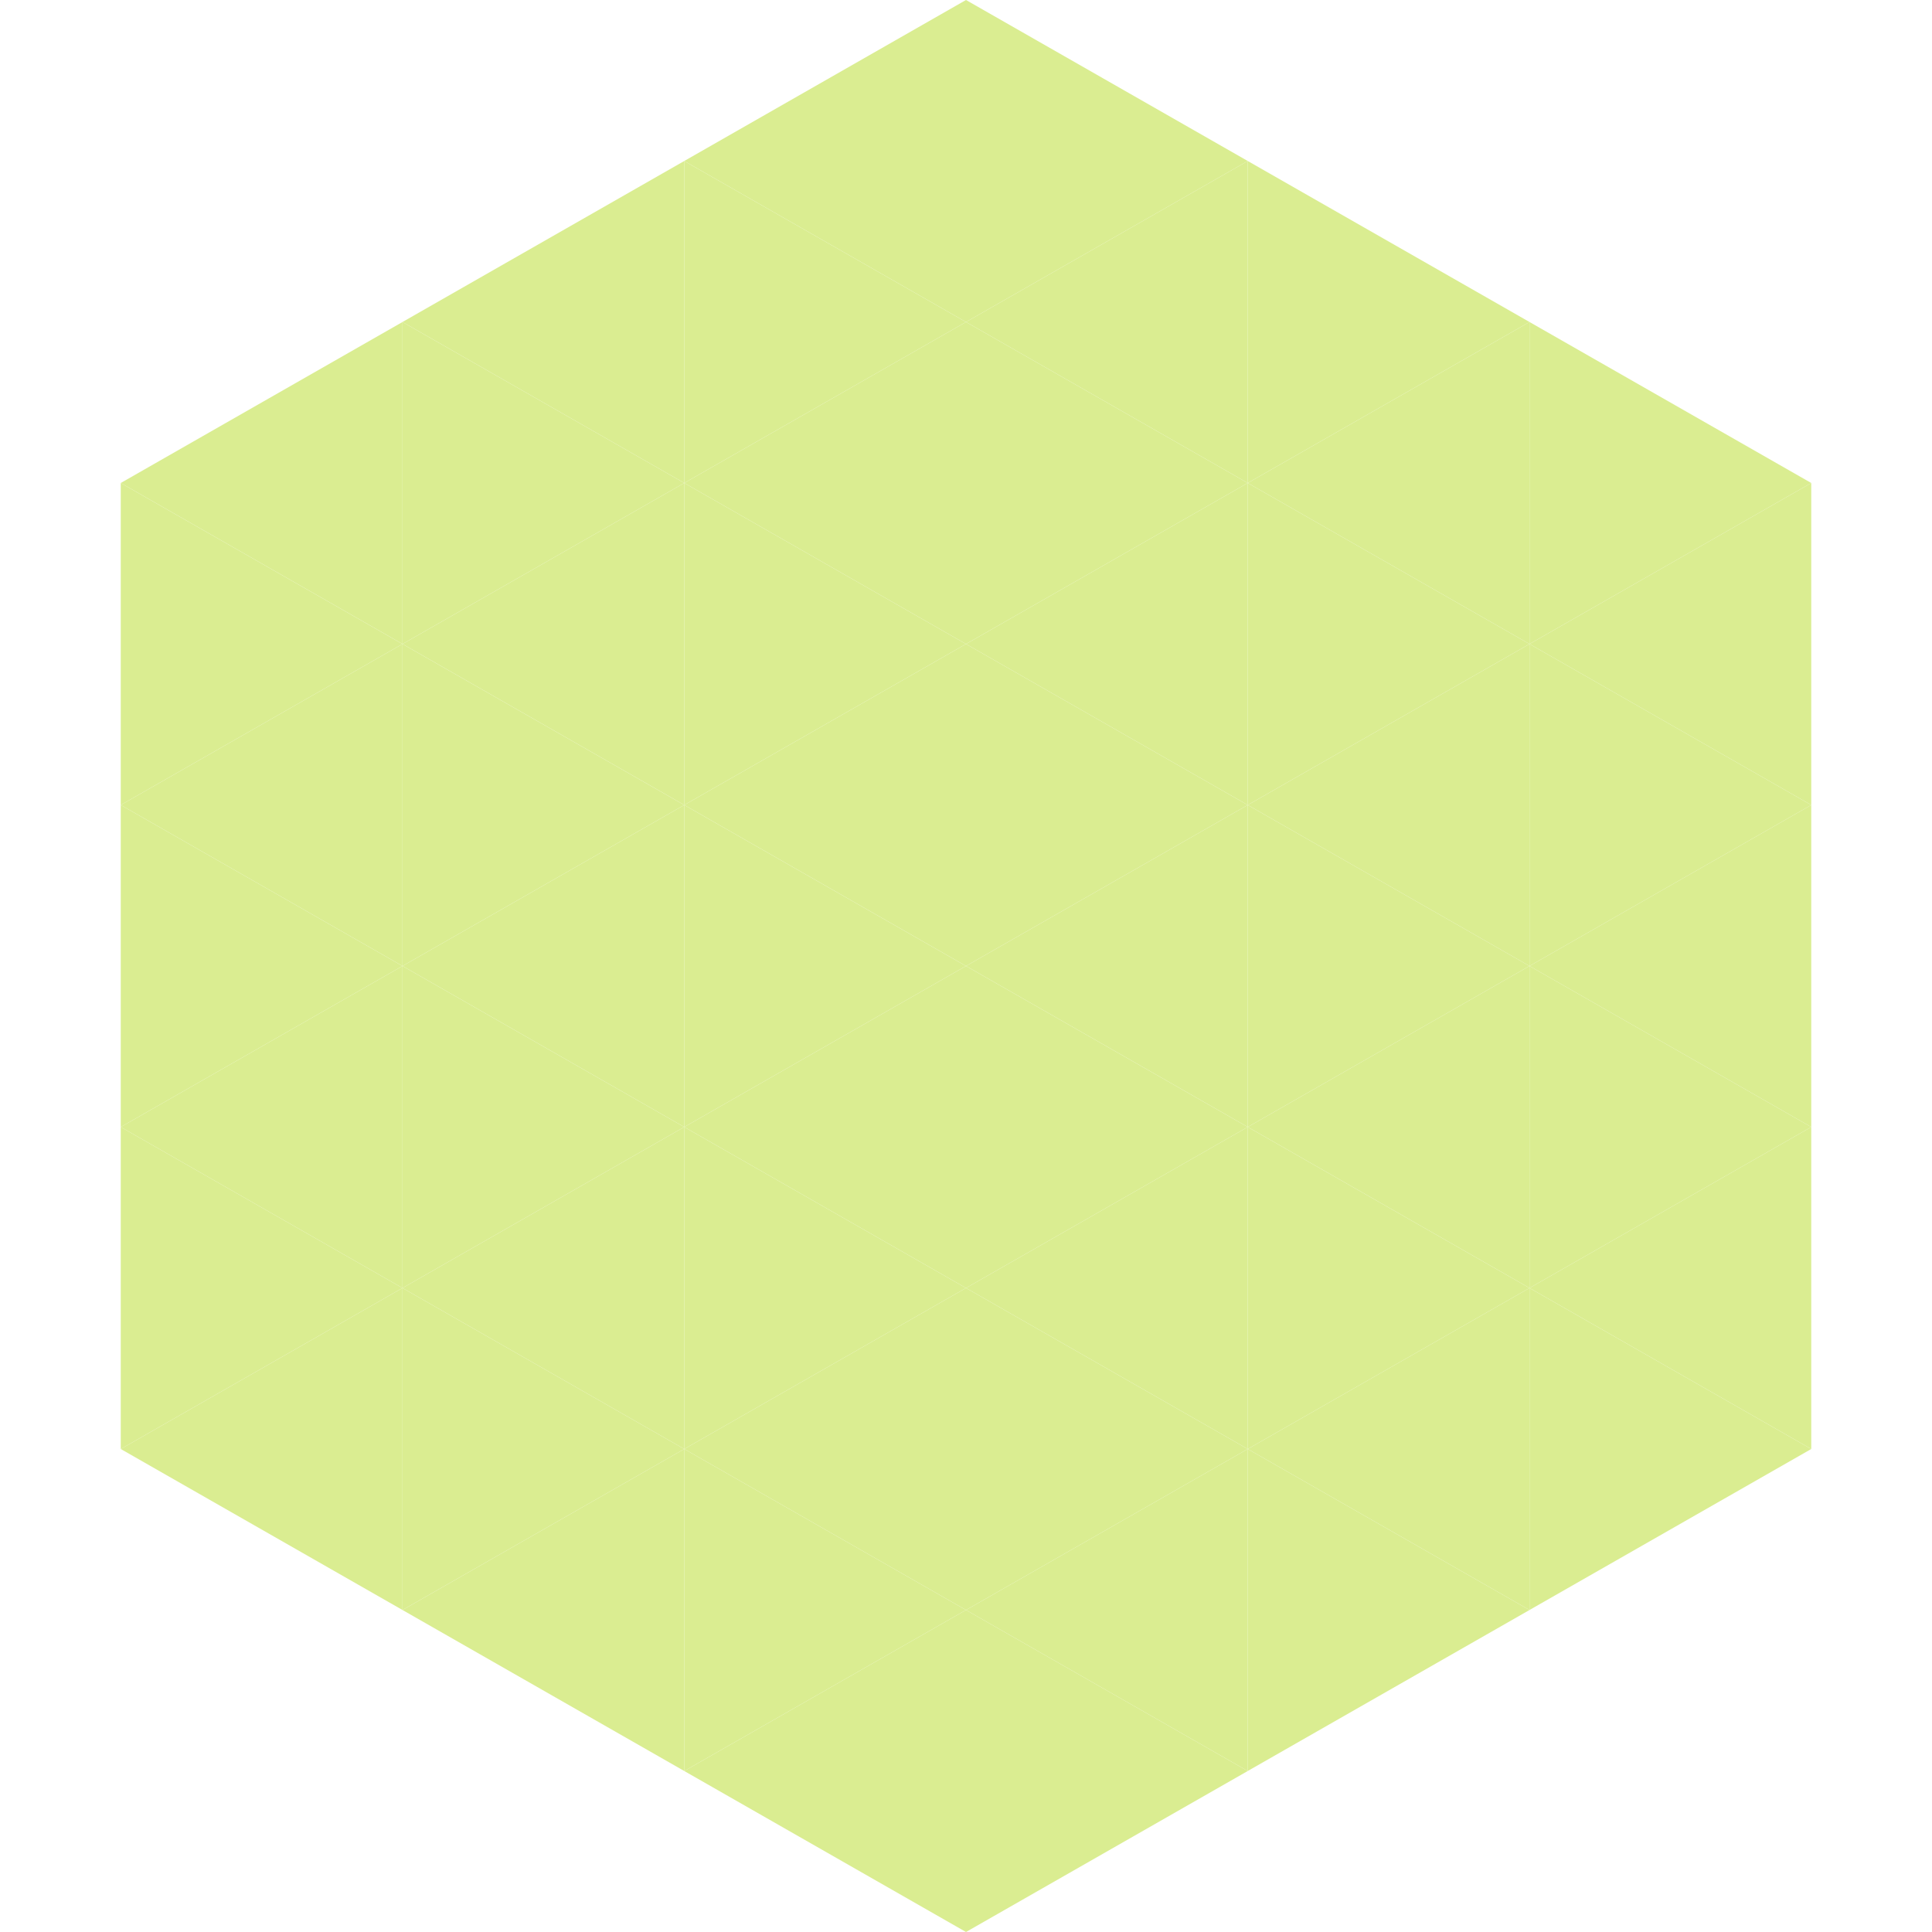
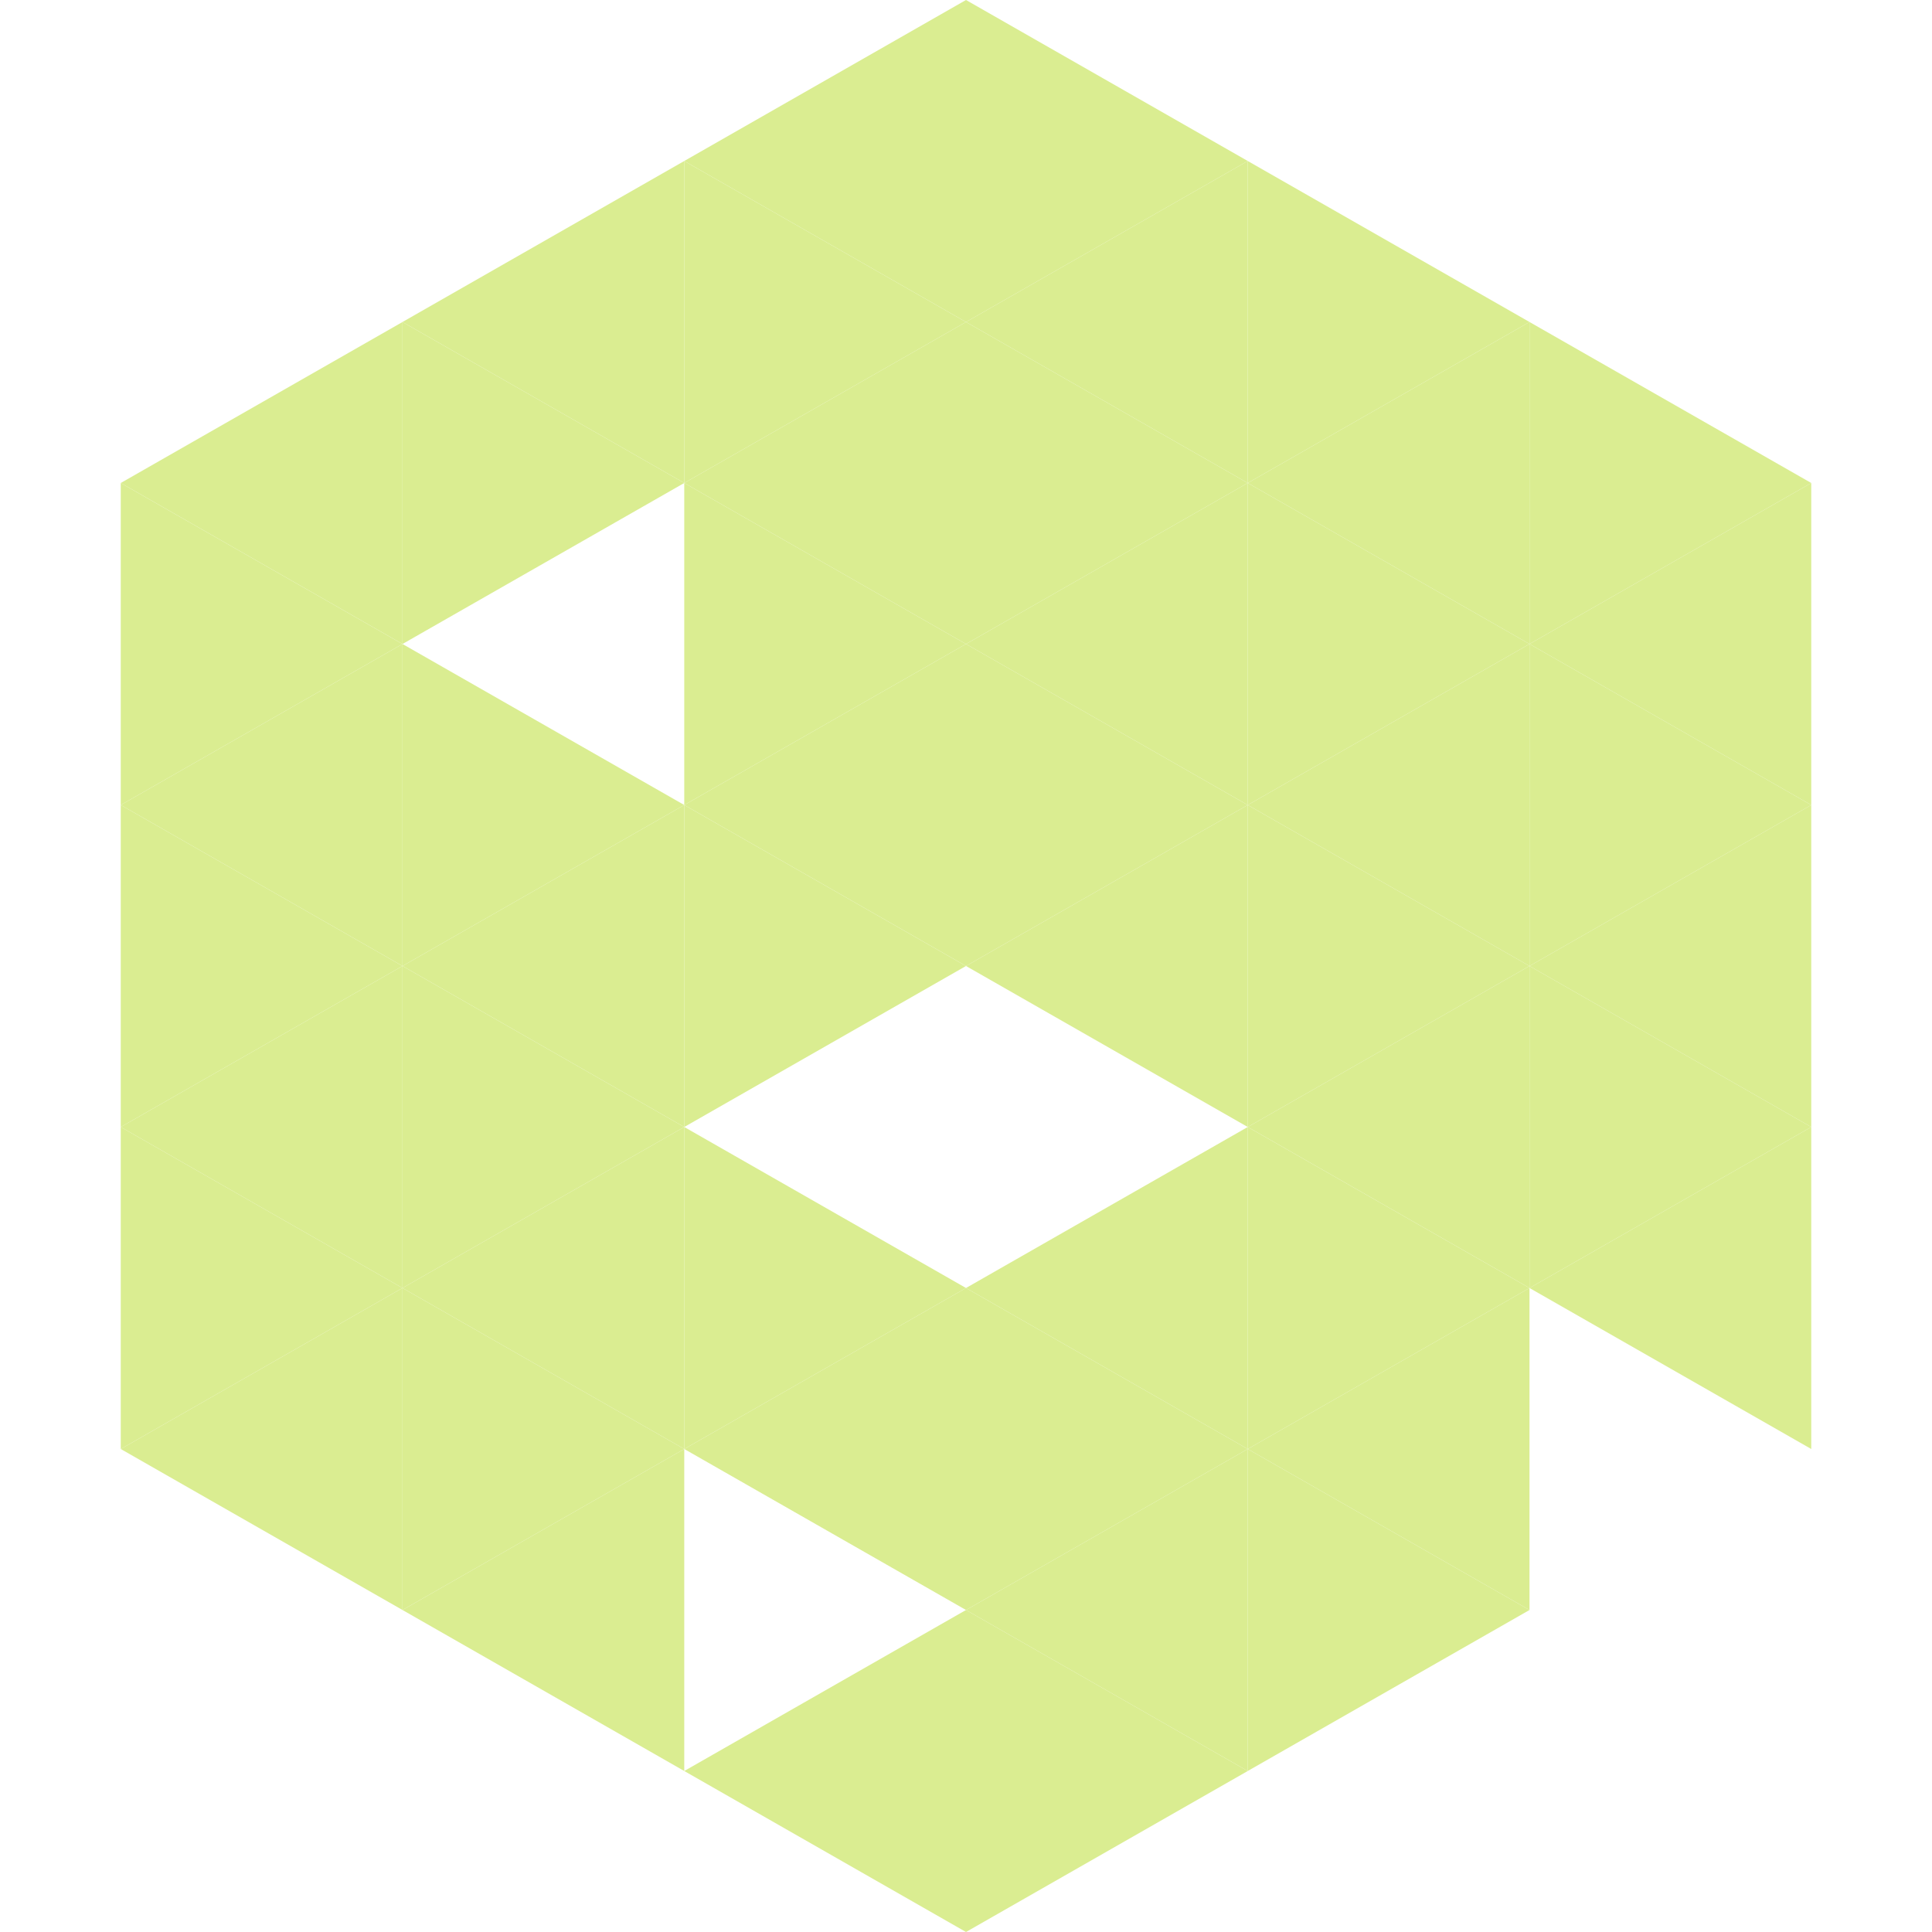
<svg xmlns="http://www.w3.org/2000/svg" width="240" height="240">
  <polygon points="50,40 15,60 50,80" style="fill:rgb(218,237,145)" />
  <polygon points="190,40 225,60 190,80" style="fill:rgb(218,237,145)" />
  <polygon points="15,60 50,80 15,100" style="fill:rgb(218,237,145)" />
  <polygon points="225,60 190,80 225,100" style="fill:rgb(218,237,145)" />
  <polygon points="50,80 15,100 50,120" style="fill:rgb(218,237,145)" />
  <polygon points="190,80 225,100 190,120" style="fill:rgb(218,237,145)" />
  <polygon points="15,100 50,120 15,140" style="fill:rgb(218,237,145)" />
  <polygon points="225,100 190,120 225,140" style="fill:rgb(218,237,145)" />
  <polygon points="50,120 15,140 50,160" style="fill:rgb(218,237,145)" />
  <polygon points="190,120 225,140 190,160" style="fill:rgb(218,237,145)" />
  <polygon points="15,140 50,160 15,180" style="fill:rgb(218,237,145)" />
  <polygon points="225,140 190,160 225,180" style="fill:rgb(218,237,145)" />
  <polygon points="50,160 15,180 50,200" style="fill:rgb(218,237,145)" />
-   <polygon points="190,160 225,180 190,200" style="fill:rgb(218,237,145)" />
  <polygon points="15,180 50,200 15,220" style="fill:rgb(255,255,255); fill-opacity:0" />
  <polygon points="225,180 190,200 225,220" style="fill:rgb(255,255,255); fill-opacity:0" />
  <polygon points="50,0 85,20 50,40" style="fill:rgb(255,255,255); fill-opacity:0" />
  <polygon points="190,0 155,20 190,40" style="fill:rgb(255,255,255); fill-opacity:0" />
  <polygon points="85,20 50,40 85,60" style="fill:rgb(218,237,145)" />
  <polygon points="155,20 190,40 155,60" style="fill:rgb(218,237,145)" />
  <polygon points="50,40 85,60 50,80" style="fill:rgb(218,237,145)" />
  <polygon points="190,40 155,60 190,80" style="fill:rgb(218,237,145)" />
-   <polygon points="85,60 50,80 85,100" style="fill:rgb(218,237,145)" />
  <polygon points="155,60 190,80 155,100" style="fill:rgb(218,237,145)" />
  <polygon points="50,80 85,100 50,120" style="fill:rgb(218,237,145)" />
  <polygon points="190,80 155,100 190,120" style="fill:rgb(218,237,145)" />
  <polygon points="85,100 50,120 85,140" style="fill:rgb(218,237,145)" />
  <polygon points="155,100 190,120 155,140" style="fill:rgb(218,237,145)" />
  <polygon points="50,120 85,140 50,160" style="fill:rgb(218,237,145)" />
  <polygon points="190,120 155,140 190,160" style="fill:rgb(218,237,145)" />
  <polygon points="85,140 50,160 85,180" style="fill:rgb(218,237,145)" />
  <polygon points="155,140 190,160 155,180" style="fill:rgb(218,237,145)" />
  <polygon points="50,160 85,180 50,200" style="fill:rgb(218,237,145)" />
  <polygon points="190,160 155,180 190,200" style="fill:rgb(218,237,145)" />
  <polygon points="85,180 50,200 85,220" style="fill:rgb(218,237,145)" />
  <polygon points="155,180 190,200 155,220" style="fill:rgb(218,237,145)" />
  <polygon points="120,0 85,20 120,40" style="fill:rgb(218,237,145)" />
  <polygon points="120,0 155,20 120,40" style="fill:rgb(218,237,145)" />
  <polygon points="85,20 120,40 85,60" style="fill:rgb(218,237,145)" />
  <polygon points="155,20 120,40 155,60" style="fill:rgb(218,237,145)" />
  <polygon points="120,40 85,60 120,80" style="fill:rgb(218,237,145)" />
  <polygon points="120,40 155,60 120,80" style="fill:rgb(218,237,145)" />
  <polygon points="85,60 120,80 85,100" style="fill:rgb(218,237,145)" />
  <polygon points="155,60 120,80 155,100" style="fill:rgb(218,237,145)" />
  <polygon points="120,80 85,100 120,120" style="fill:rgb(218,237,145)" />
  <polygon points="120,80 155,100 120,120" style="fill:rgb(218,237,145)" />
  <polygon points="85,100 120,120 85,140" style="fill:rgb(218,237,145)" />
  <polygon points="155,100 120,120 155,140" style="fill:rgb(218,237,145)" />
-   <polygon points="120,120 85,140 120,160" style="fill:rgb(218,237,145)" />
-   <polygon points="120,120 155,140 120,160" style="fill:rgb(218,237,145)" />
  <polygon points="85,140 120,160 85,180" style="fill:rgb(218,237,145)" />
  <polygon points="155,140 120,160 155,180" style="fill:rgb(218,237,145)" />
  <polygon points="120,160 85,180 120,200" style="fill:rgb(218,237,145)" />
  <polygon points="120,160 155,180 120,200" style="fill:rgb(218,237,145)" />
-   <polygon points="85,180 120,200 85,220" style="fill:rgb(218,237,145)" />
  <polygon points="155,180 120,200 155,220" style="fill:rgb(218,237,145)" />
  <polygon points="120,200 85,220 120,240" style="fill:rgb(218,237,145)" />
  <polygon points="120,200 155,220 120,240" style="fill:rgb(218,237,145)" />
  <polygon points="85,220 120,240 85,260" style="fill:rgb(255,255,255); fill-opacity:0" />
  <polygon points="155,220 120,240 155,260" style="fill:rgb(255,255,255); fill-opacity:0" />
</svg>